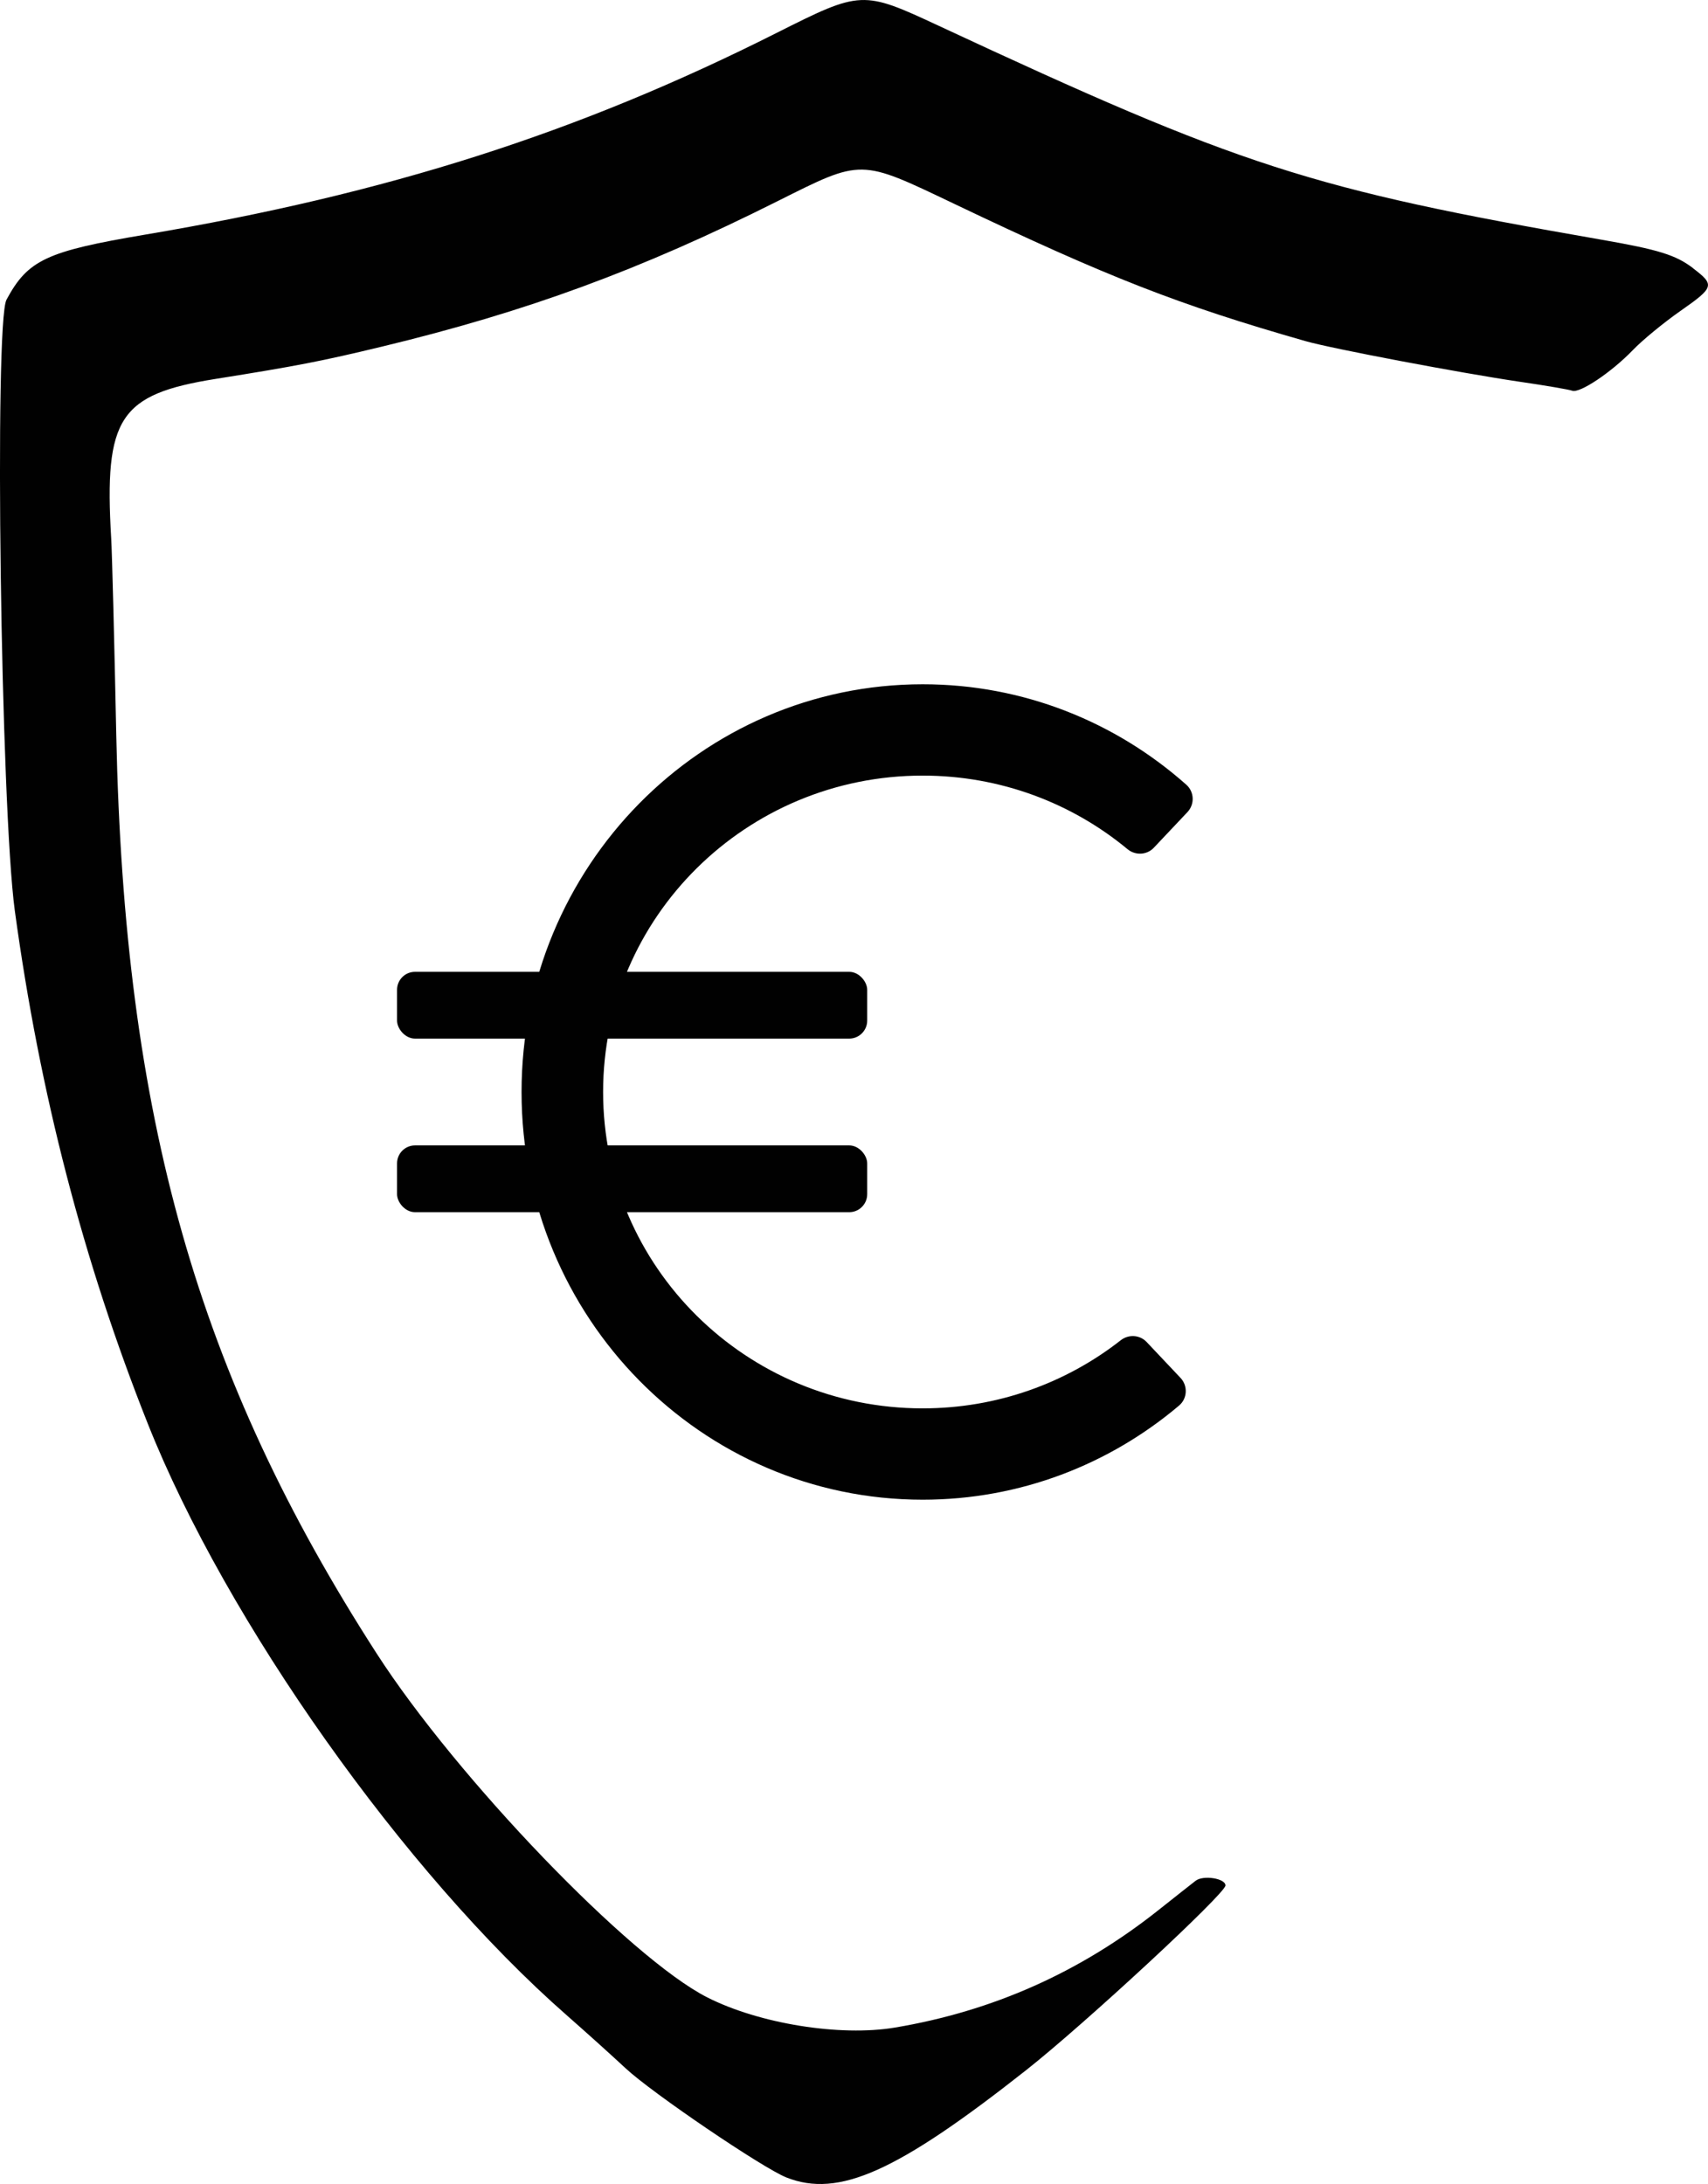
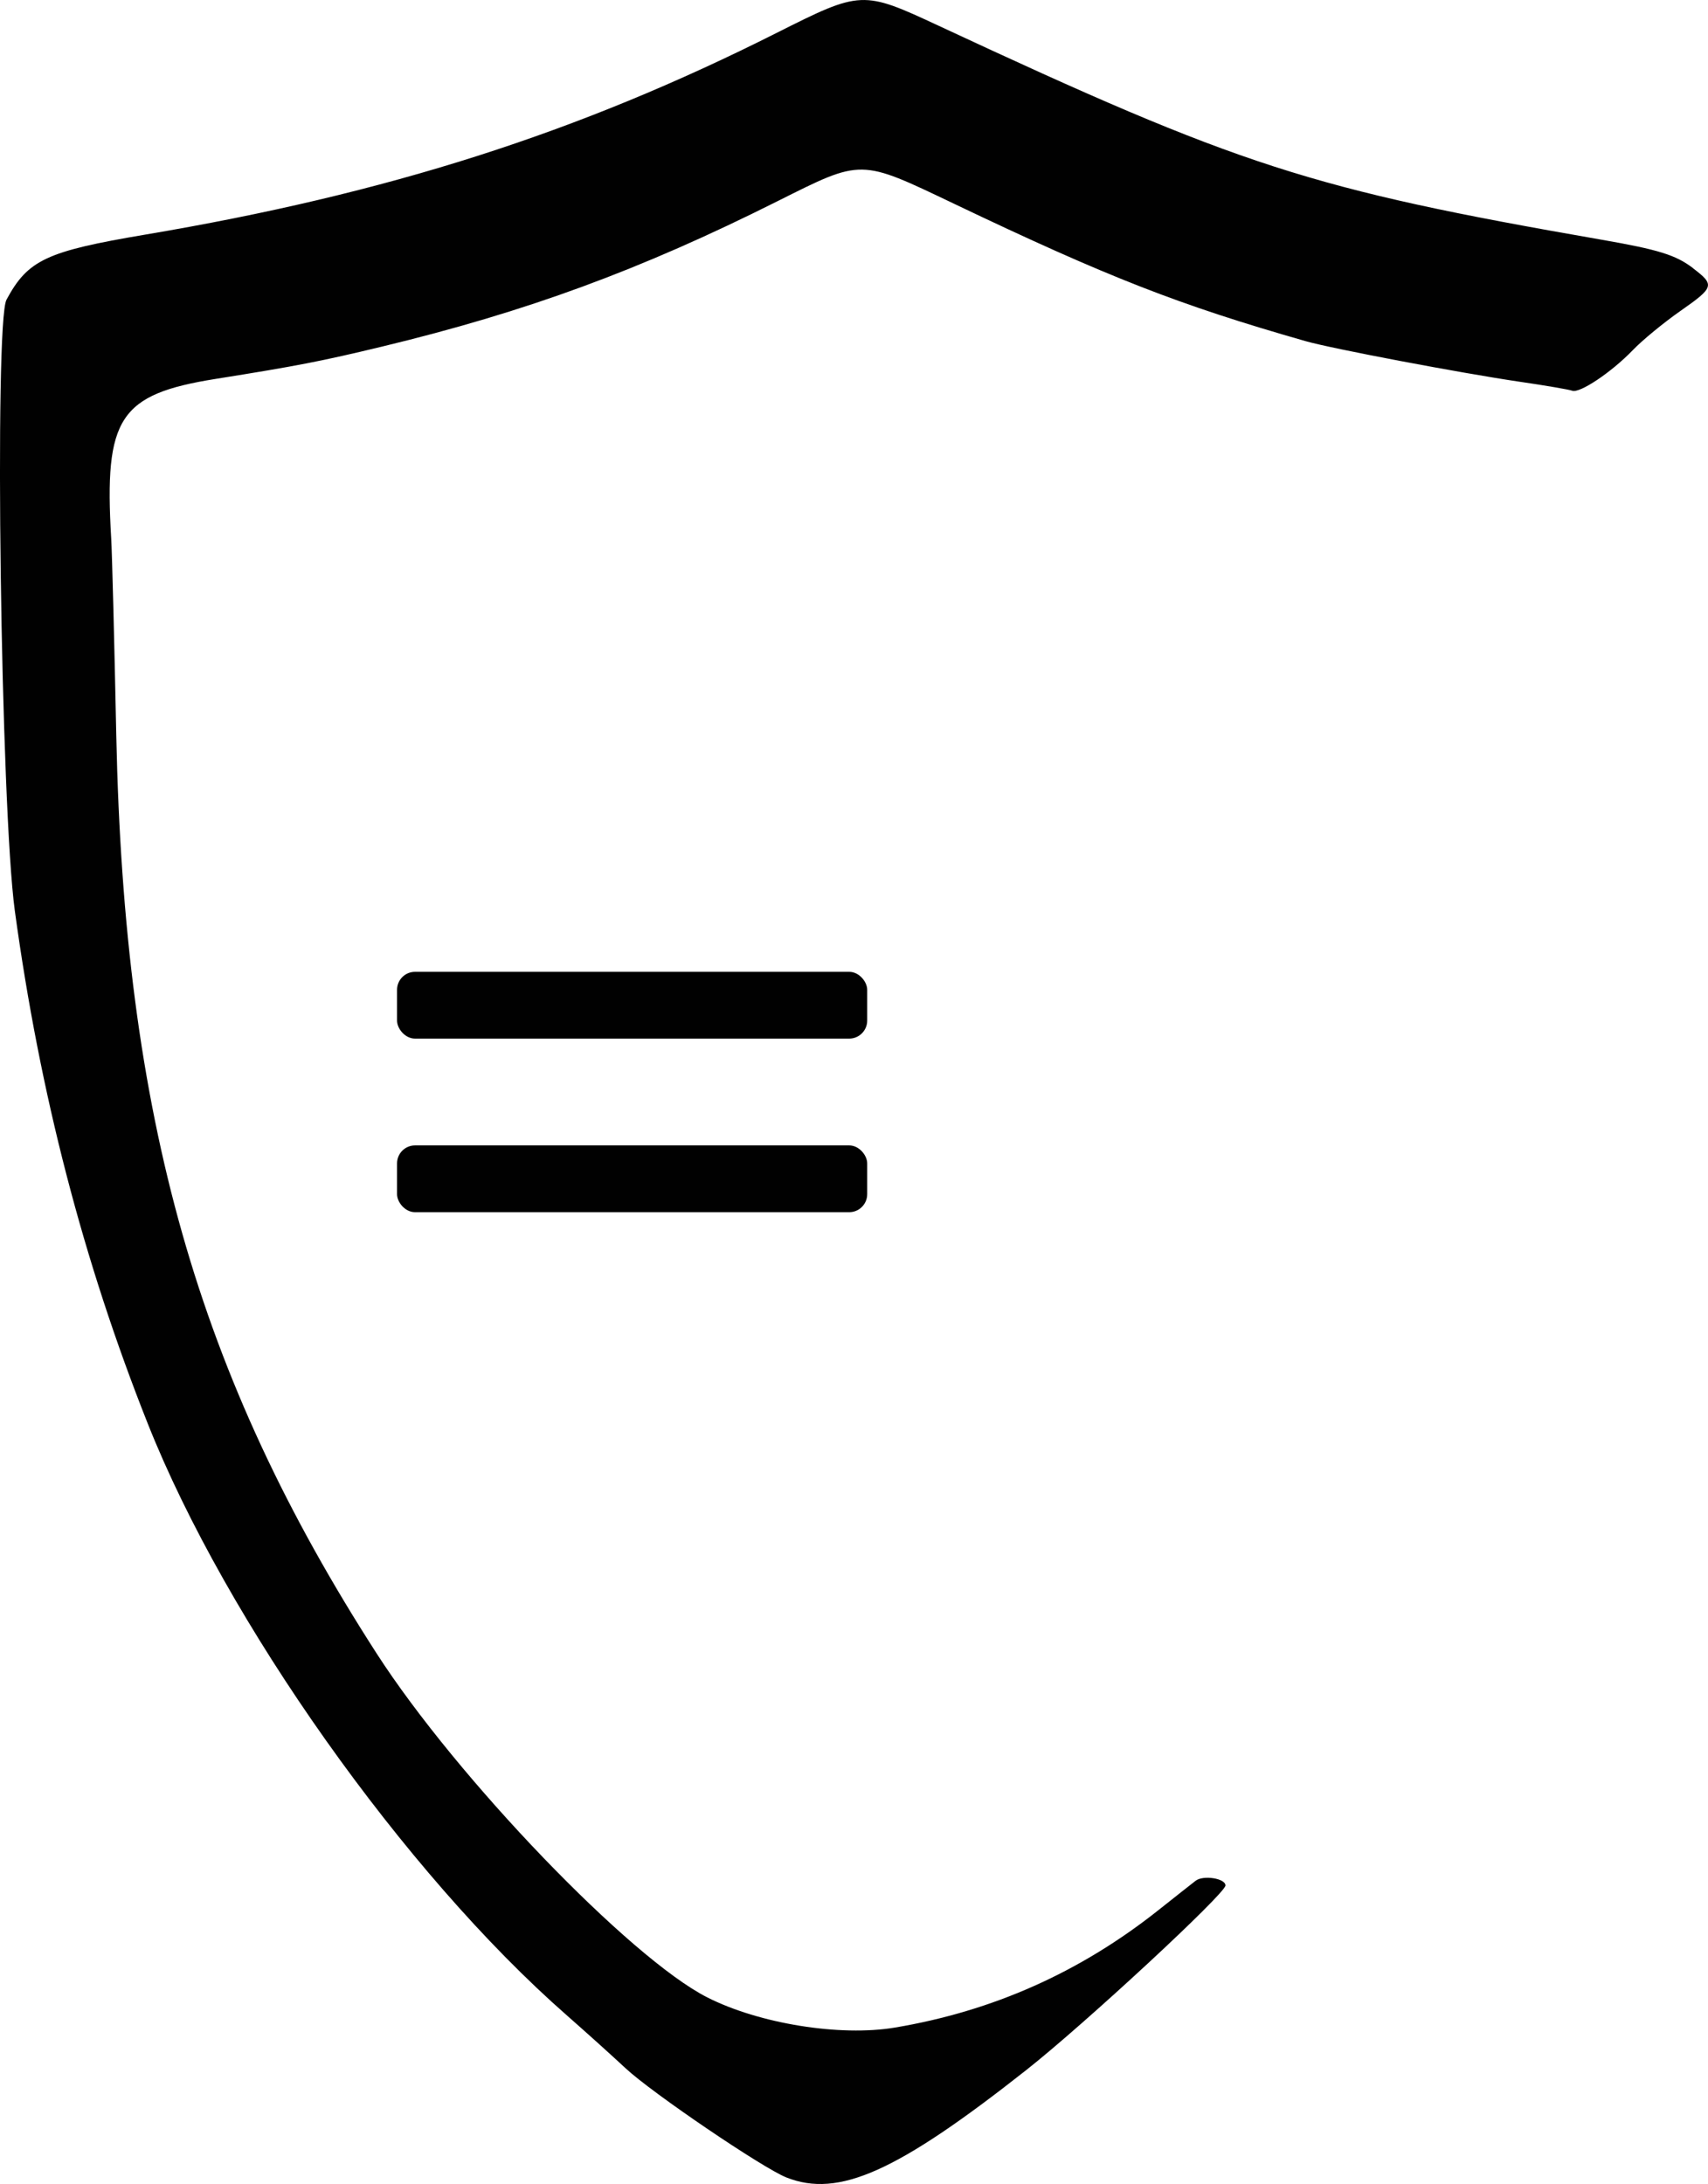
<svg xmlns="http://www.w3.org/2000/svg" viewBox="0 0 404.41 517">
  <defs>
    <style>.e{fill:#010101;}</style>
  </defs>
  <g id="a" />
  <g id="b">
    <g id="c">
      <path id="d" class="e" d="M400.86,63.47c-4.08-3.11-8.16-4.38-21.73-6.74-68.96-12-85.26-17.26-156.85-50.62-18.05-8.41-18.38-8.39-38.36,1.66C136.89,31.46,91.79,45.86,34.38,55.54c-23.41,3.95-27.77,5.99-32.84,15.4-2.93,5.44-1.36,120.21,1.97,144.66,5.9,43.21,16.21,82.98,31.47,121.38,18.58,46.79,60.78,106.39,99.19,140.06,4.43,3.89,10.72,9.55,13.96,12.57,6.25,5.83,32.5,23.65,38.09,25.85,12.36,4.87,26.19-1.33,56.74-25.41,13.86-10.92,47.2-41.81,47.2-43.72,0-1.69-5.27-2.51-7.07-1.11-1.02,.79-4.97,3.9-8.78,6.93-18.57,14.73-39.22,23.93-62.43,27.82-12.93,2.17-32.09-.9-44.4-7.14-18.26-9.25-59.27-51.89-78.3-81.42-42.46-65.9-59.74-126.84-61.65-217.39-.46-22.41-1-43.36-1.2-46.57-1.7-28.59,1.93-34.12,24.76-37.76,19.23-3.06,25.07-4.2,39.35-7.64,34.33-8.28,61.16-18.14,93.61-34.4,20.15-10.09,19.46-10.1,41.82,.57,36.45,17.4,53.3,23.98,83.24,32.53,6.15,1.77,36.72,7.55,50.6,9.6,6.19,.9,11.84,1.87,12.54,2.14,1.77,.68,9.27-4.34,14.32-9.57,2.27-2.37,7.38-6.57,11.35-9.34,7.99-5.59,8.15-6.12,2.92-10.1h.02Z" />
      <g>
-         <path class="e" d="M271.51,317.7l8,8.47c1.78,1.88,1.64,4.88-.33,6.55-16.46,13.92-37.62,22.29-60.71,22.29-52.45,0-94.98-43.21-94.98-96.51s42.53-96.52,94.98-96.52c23.9,0,45.73,8.96,62.42,23.78,1.91,1.69,2.01,4.64,.26,6.49l-7.95,8.42c-1.66,1.76-4.38,1.88-6.24,.34-13.13-10.88-30.05-17.41-48.5-17.41-41.78,0-75.66,33.53-75.66,74.9s33.88,74.89,75.66,74.89c17.71,0,34-6.02,46.9-16.12,1.86-1.46,4.52-1.3,6.14,.42Z" />
        <g>
          <rect class="e" x="94.01" y="230.05" width="111.32" height="15.81" rx="4.26" ry="4.26" />
          <rect class="e" x="94.01" y="271.14" width="111.32" height="15.81" rx="4.26" ry="4.26" />
        </g>
      </g>
    </g>
  </g>
</svg>